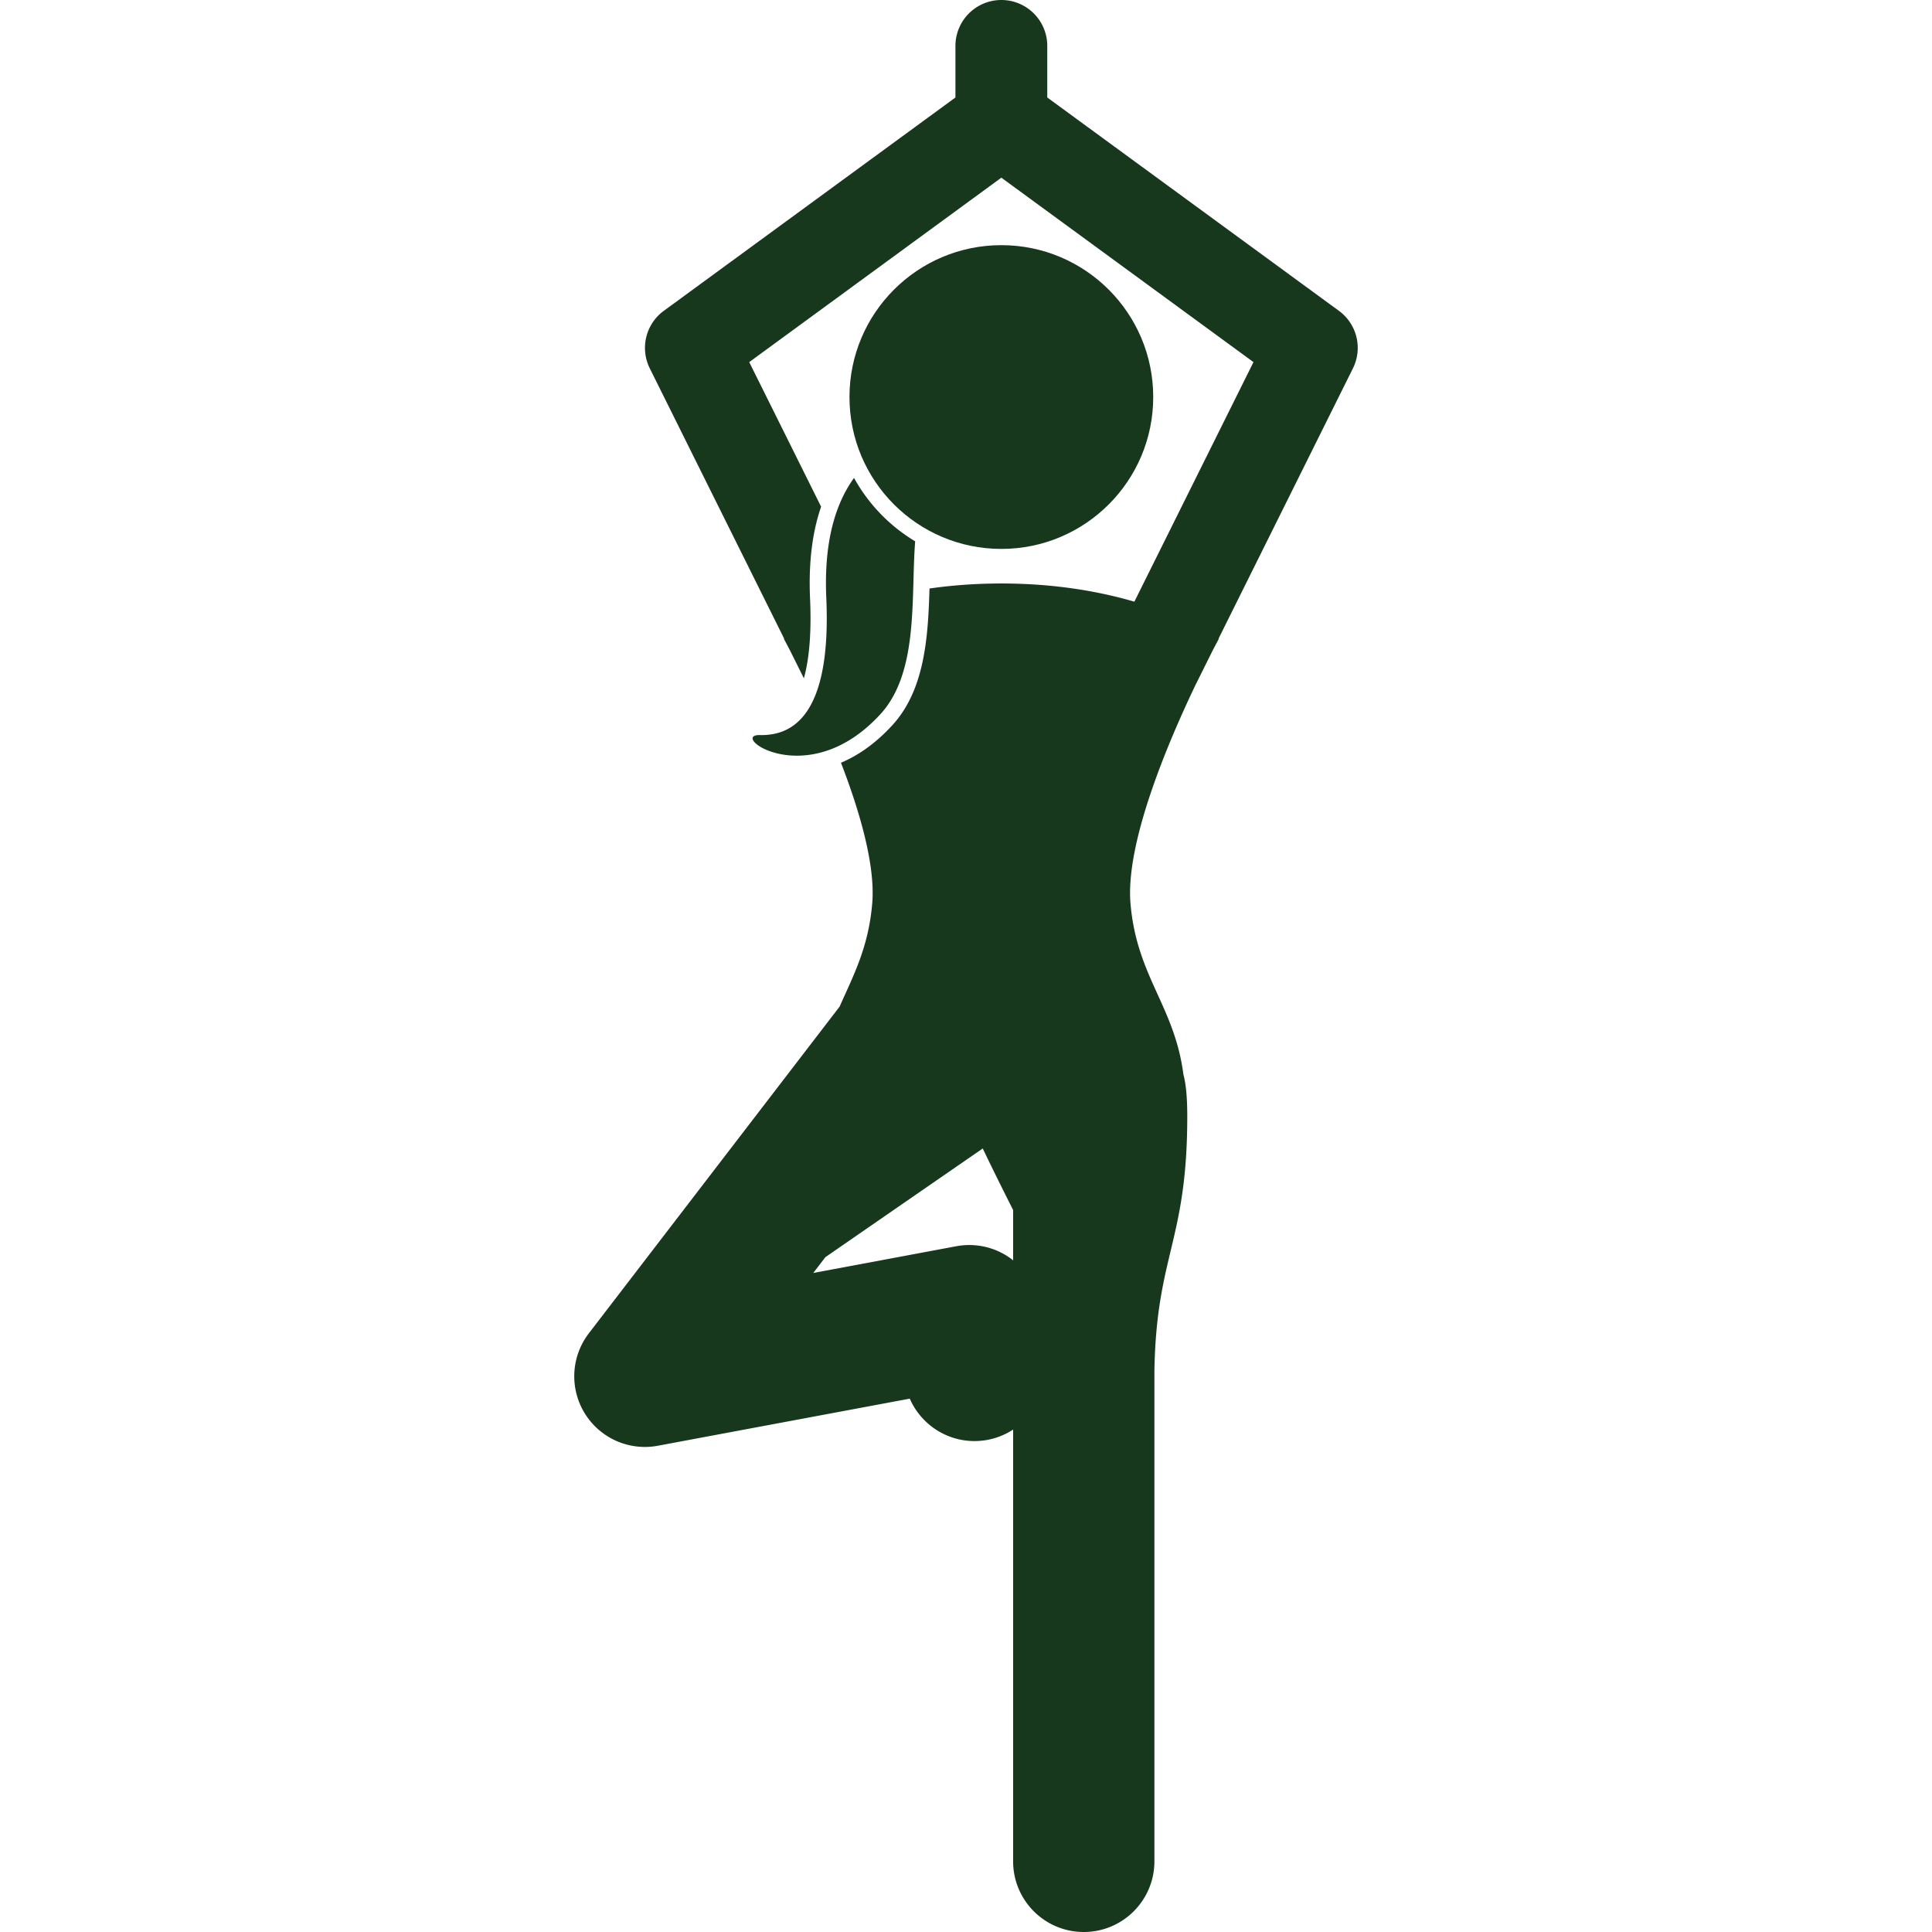
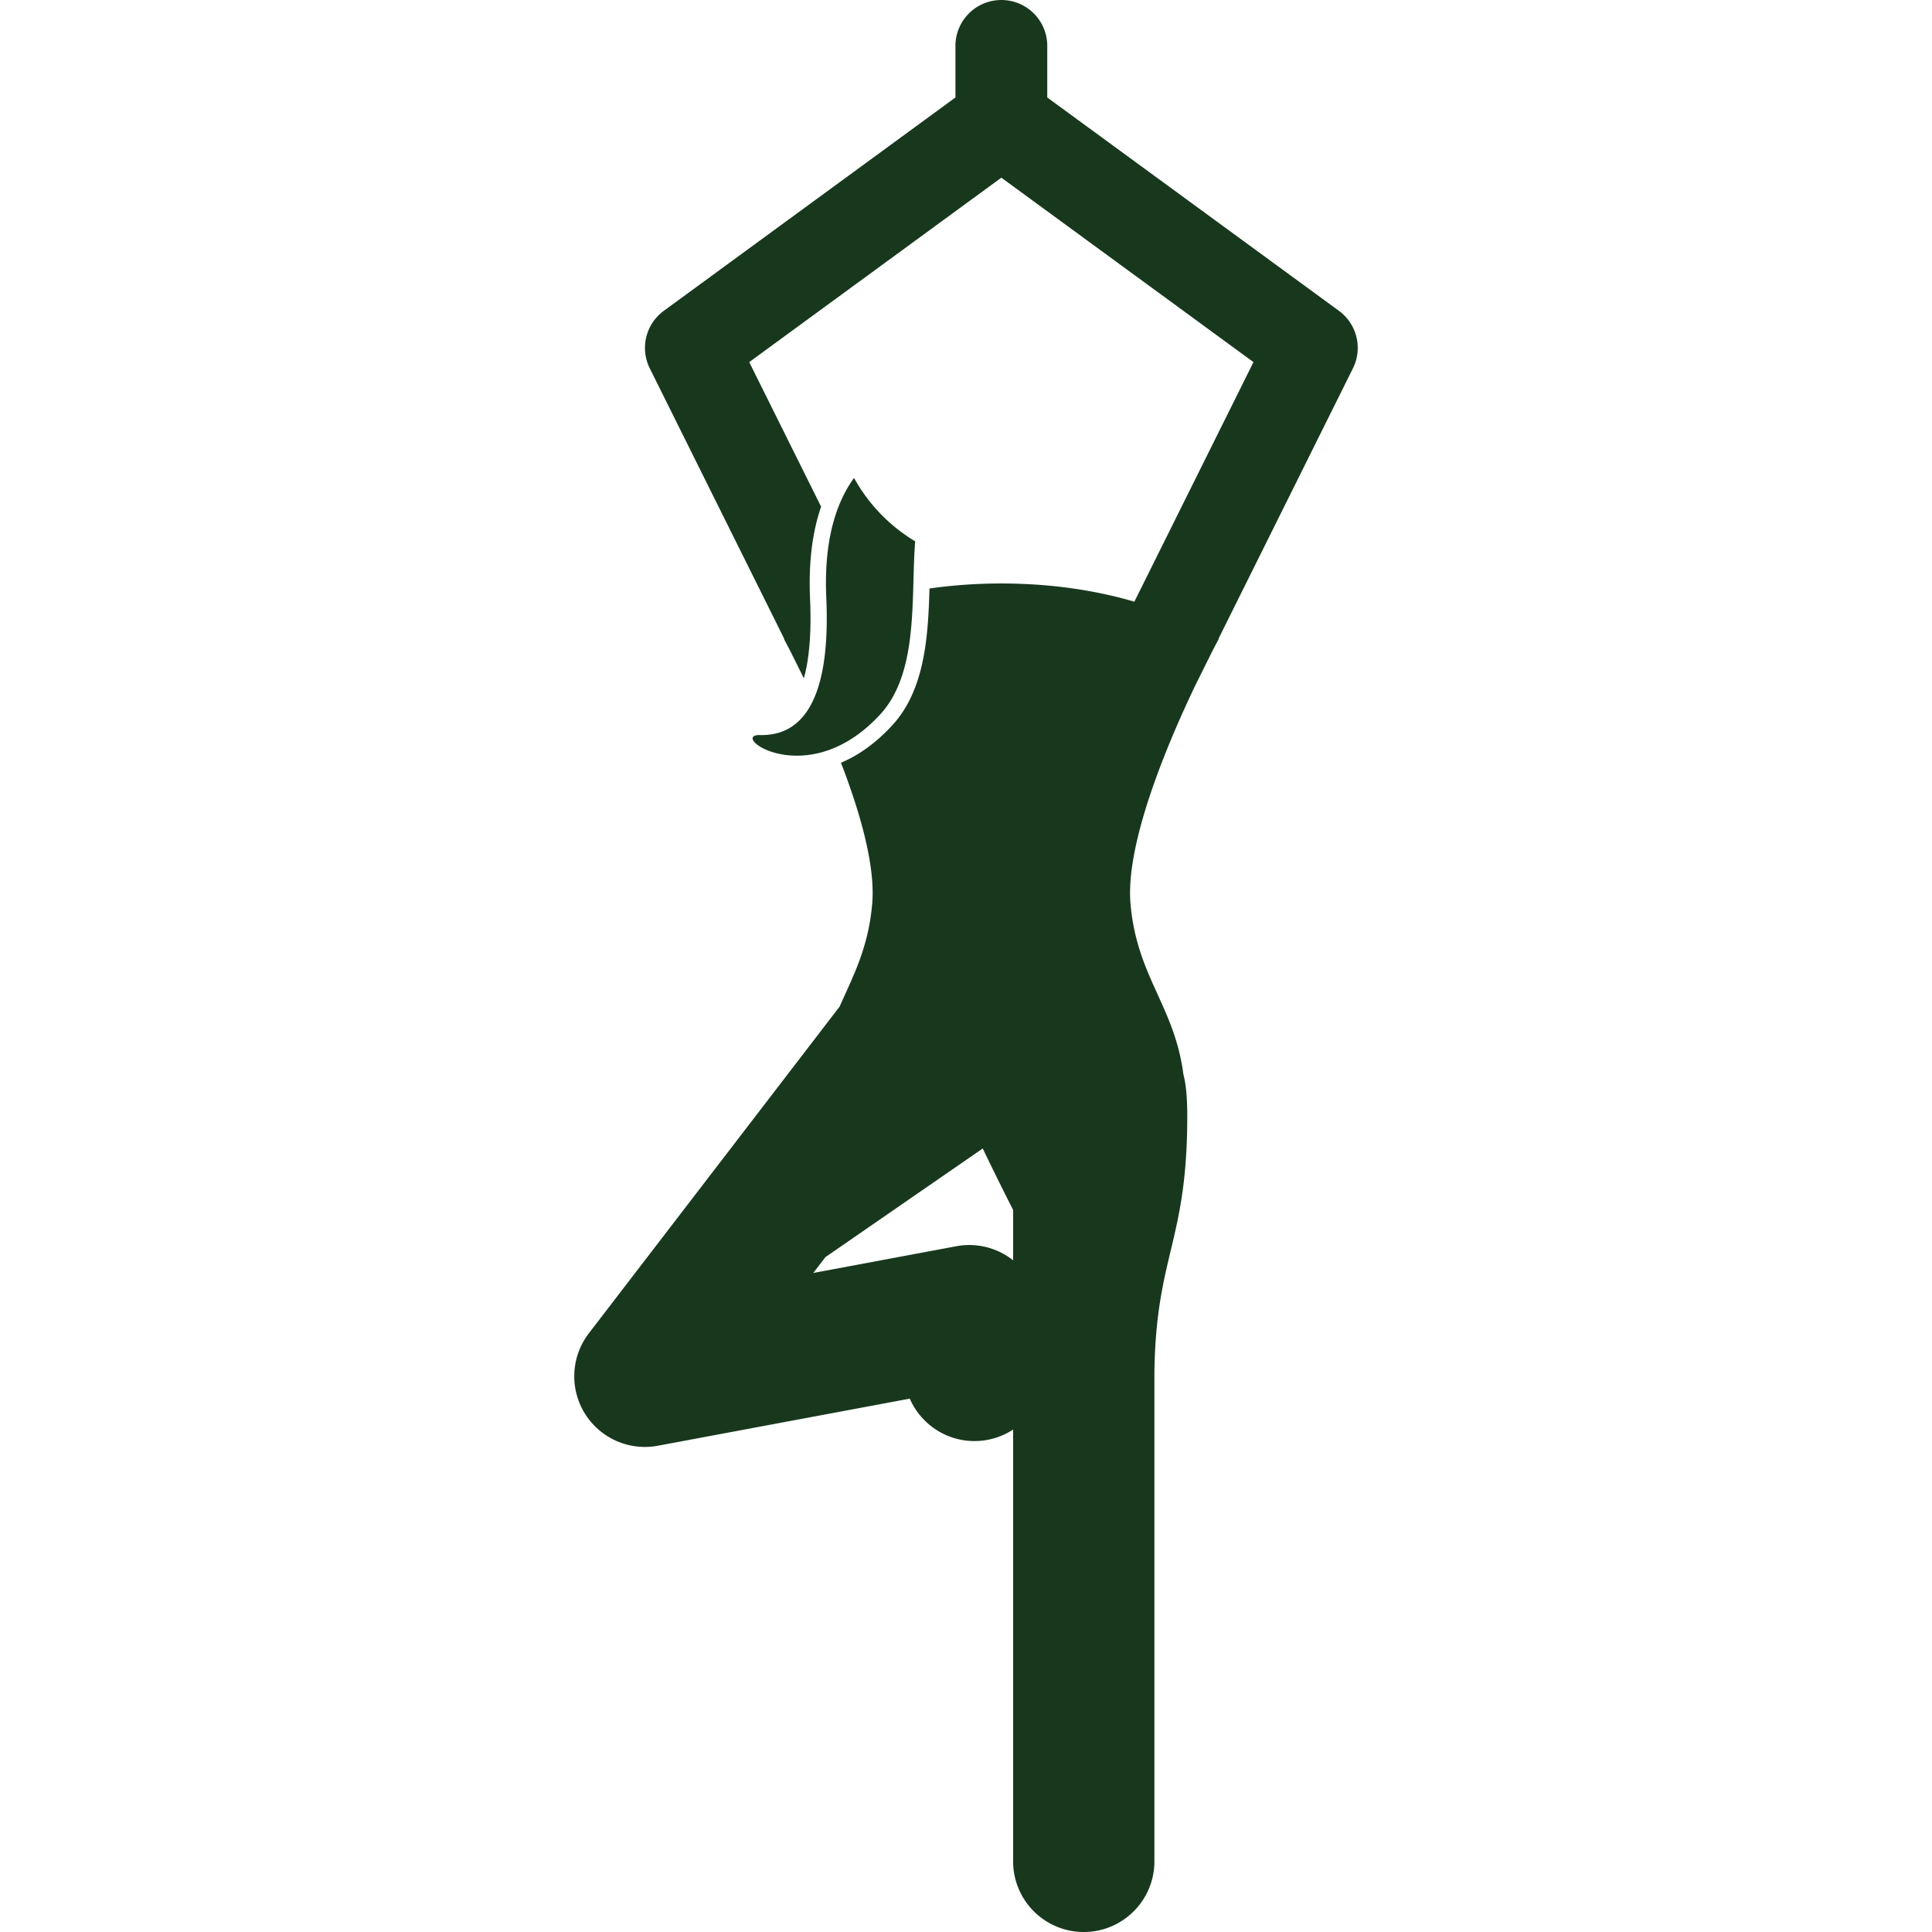
<svg xmlns="http://www.w3.org/2000/svg" version="1.1" width="512" height="512" x="0" y="0" viewBox="0 0 110.911 273.5" style="enable-background:new 0 0 512 512" xml:space="preserve" class="">
  <g>
    <path d="M48.26 76.631a23.98 23.98 0 0 1-8.657-8.975c-2.624 3.641-4.278 9-3.925 16.972.744 16.755-4.855 19.536-9.396 19.429s6.717 8.301 17.045-2.941c5.497-5.983 4.309-16.647 4.933-24.485z" fill="#18381d" opacity="1" data-original="#000000" class="" />
-     <circle cx="60.46" cy="56.206" r="21.5" fill="#18381d" opacity="1" data-original="#000000" class="" />
    <path d="M9.998 204.834c.609 0 1.225-.056 1.839-.171l35.66-6.666c1.683 3.864 5.707 6.39 10.133 5.957a9.952 9.952 0 0 0 4.497-1.581V263.5c0 5.523 4.477 10 10 10 5.519 0 10-4.477 10-10v-69.423c.276-16.449 4.652-18.304 4.652-36.058 0-2.734-.197-4.631-.545-5.904-1.256-9.713-6.613-13.852-7.492-24.218-.734-8.625 5.35-22.906 9.291-31.115.01-.019.023-.036.033-.056l2.258-4.543c.573-1.105.918-1.736.918-1.736l-.04-.029 19.029-38.276a6.5 6.5 0 0 0-1.982-8.14L66.96 13.801V6.5a6.5 6.5 0 1 0-13 0v7.301L12.672 44.004a6.5 6.5 0 0 0-1.983 8.14L29.718 90.42l-.04.028s.339.62.904 1.709l1.922 3.867c.688-2.469 1.109-6.055.876-11.295-.236-5.32.382-9.575 1.564-13L24.769 51.262 60.46 25.153l35.691 26.108-16.86 33.914c-4.87-1.422-11.173-2.576-18.83-2.576-3.711 0-7.105.272-10.173.713-.2 6.835-.653 14.336-5.268 19.36-2.473 2.693-4.957 4.327-7.263 5.305 2.678 6.943 4.881 14.534 4.423 19.92-.534 6.276-2.706 10.271-4.617 14.601L2.067 188.745a10 10 0 0 0 7.931 16.089zm52.129-33.542v7.133c-.068-.054-.13-.115-.2-.167a9.997 9.997 0 0 0-7.848-1.837l-20.246 3.784 1.72-2.241c17.673-12.207 22.273-15.381 22.273-15.381s1.747 3.676 4.301 8.709z" fill="#18381d" opacity="1" data-original="#000000" class="" />
  </g>
</svg>